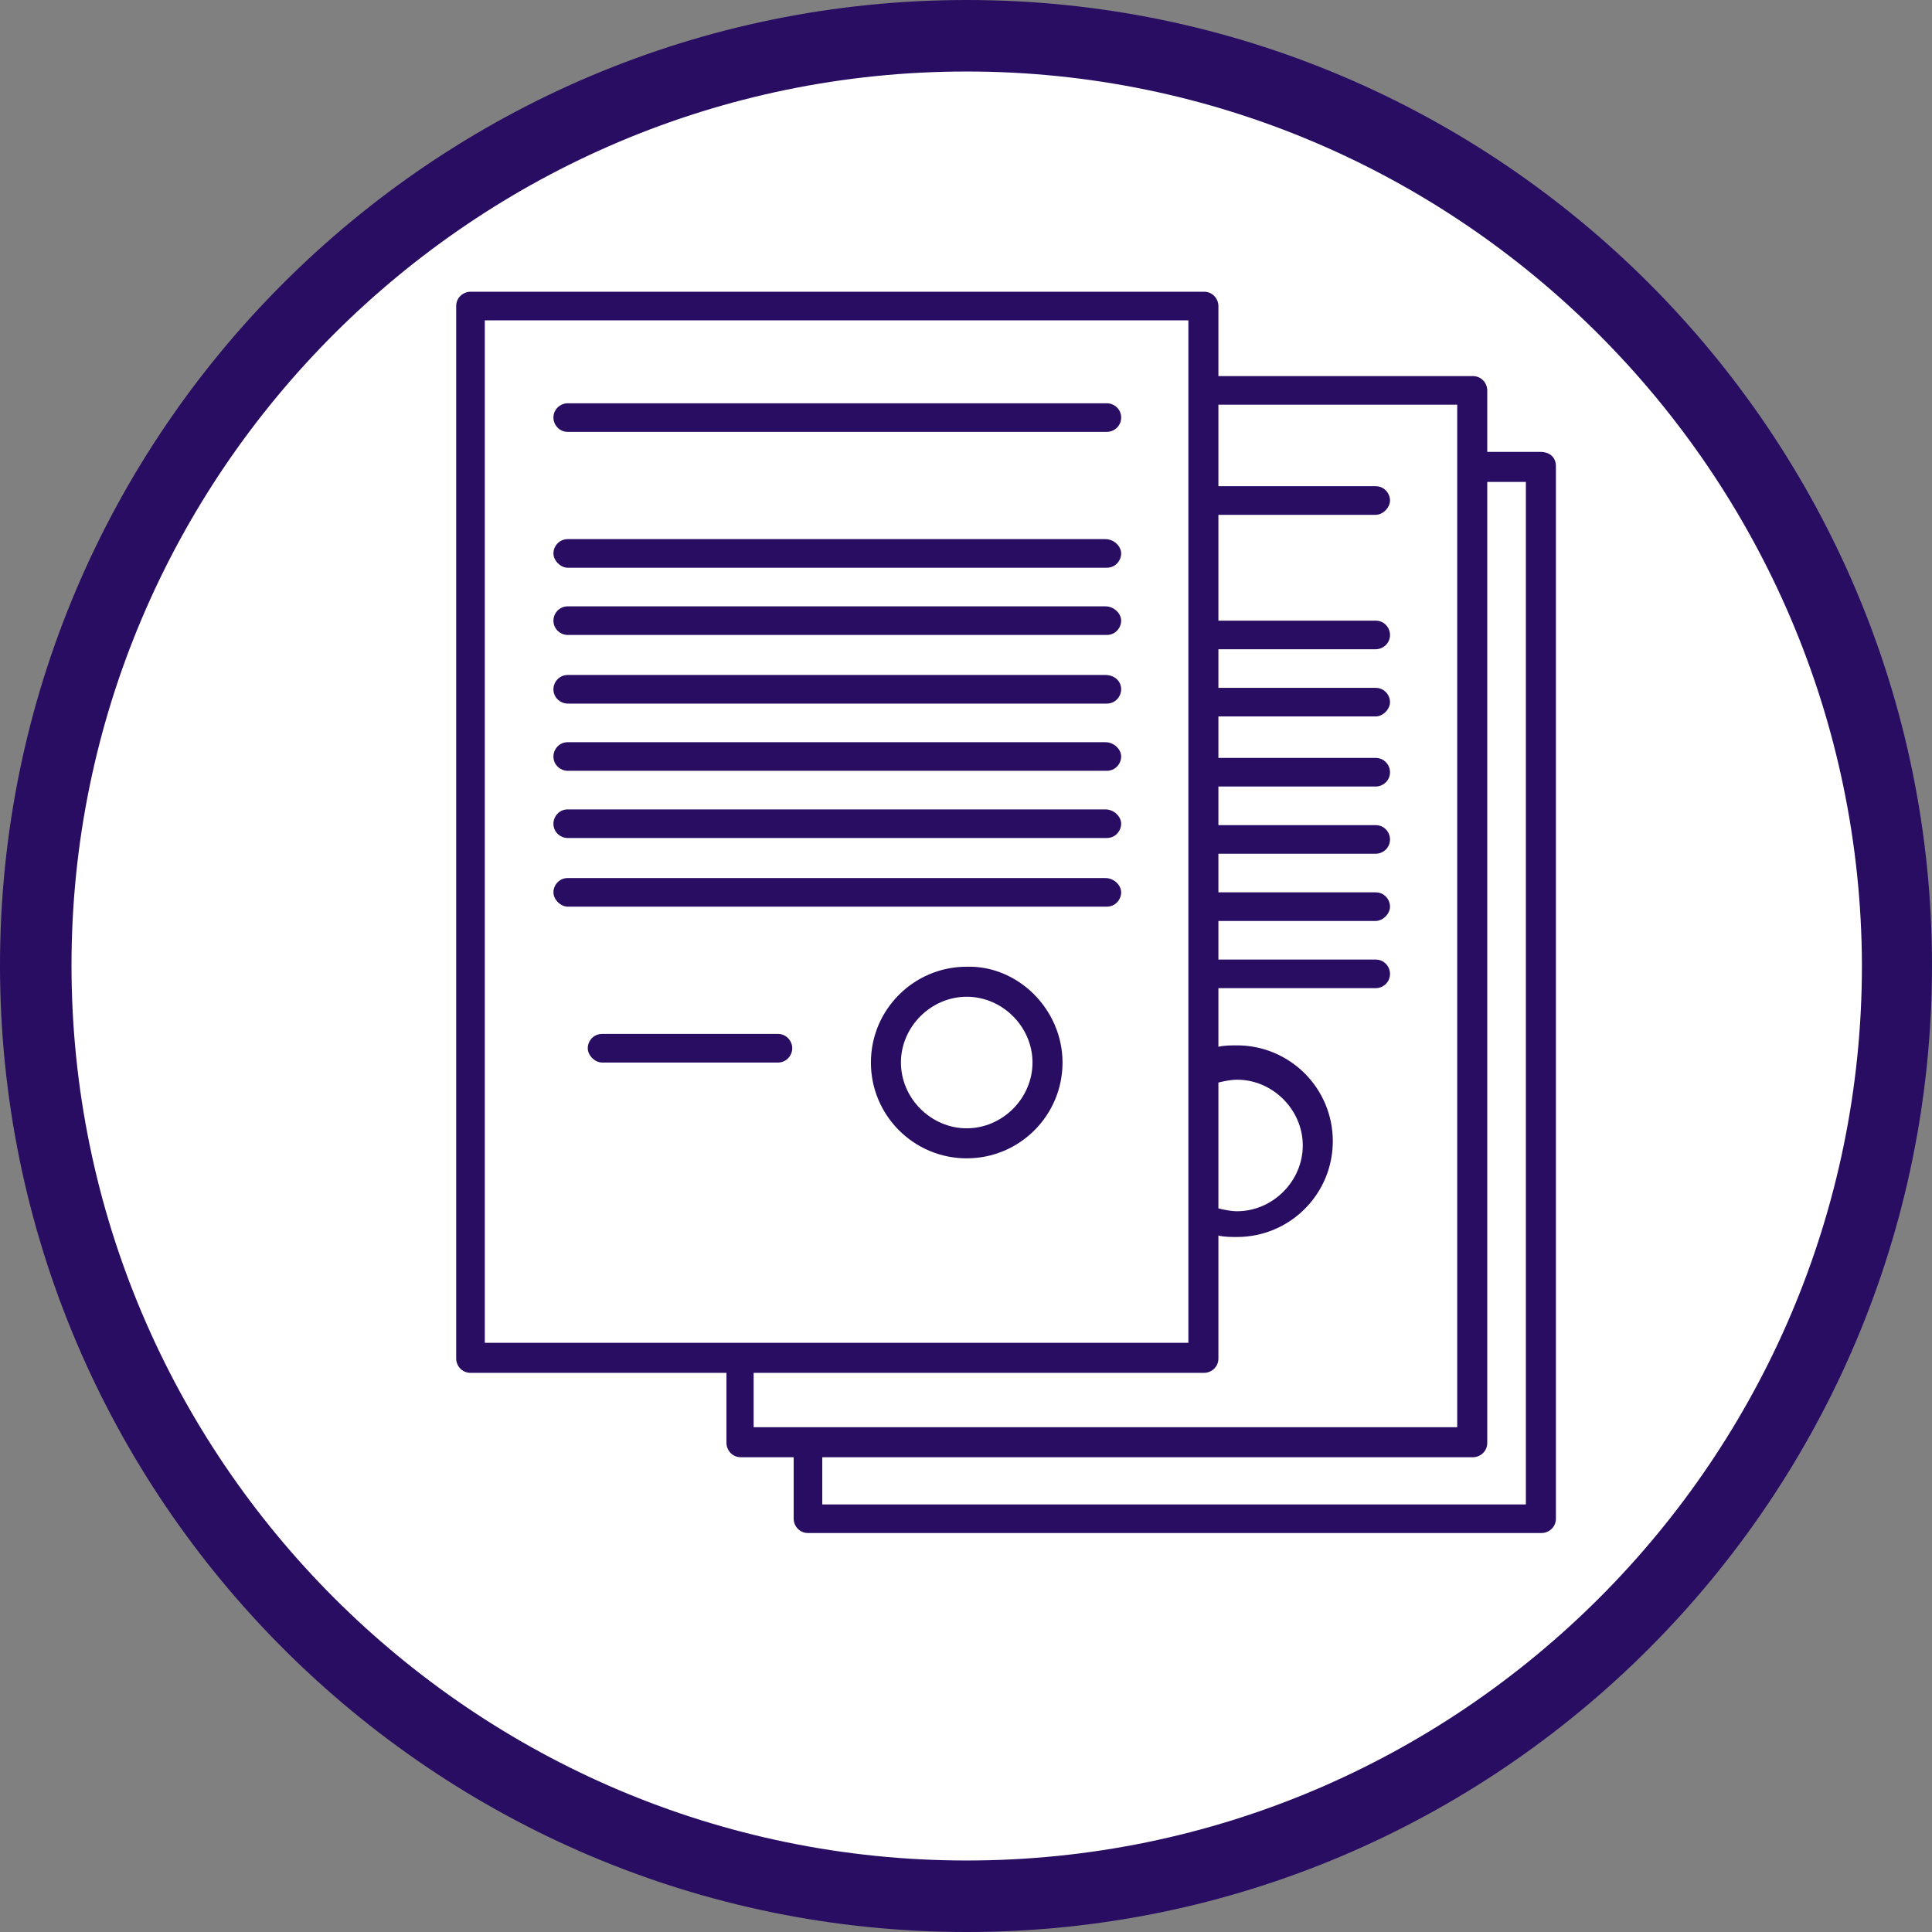
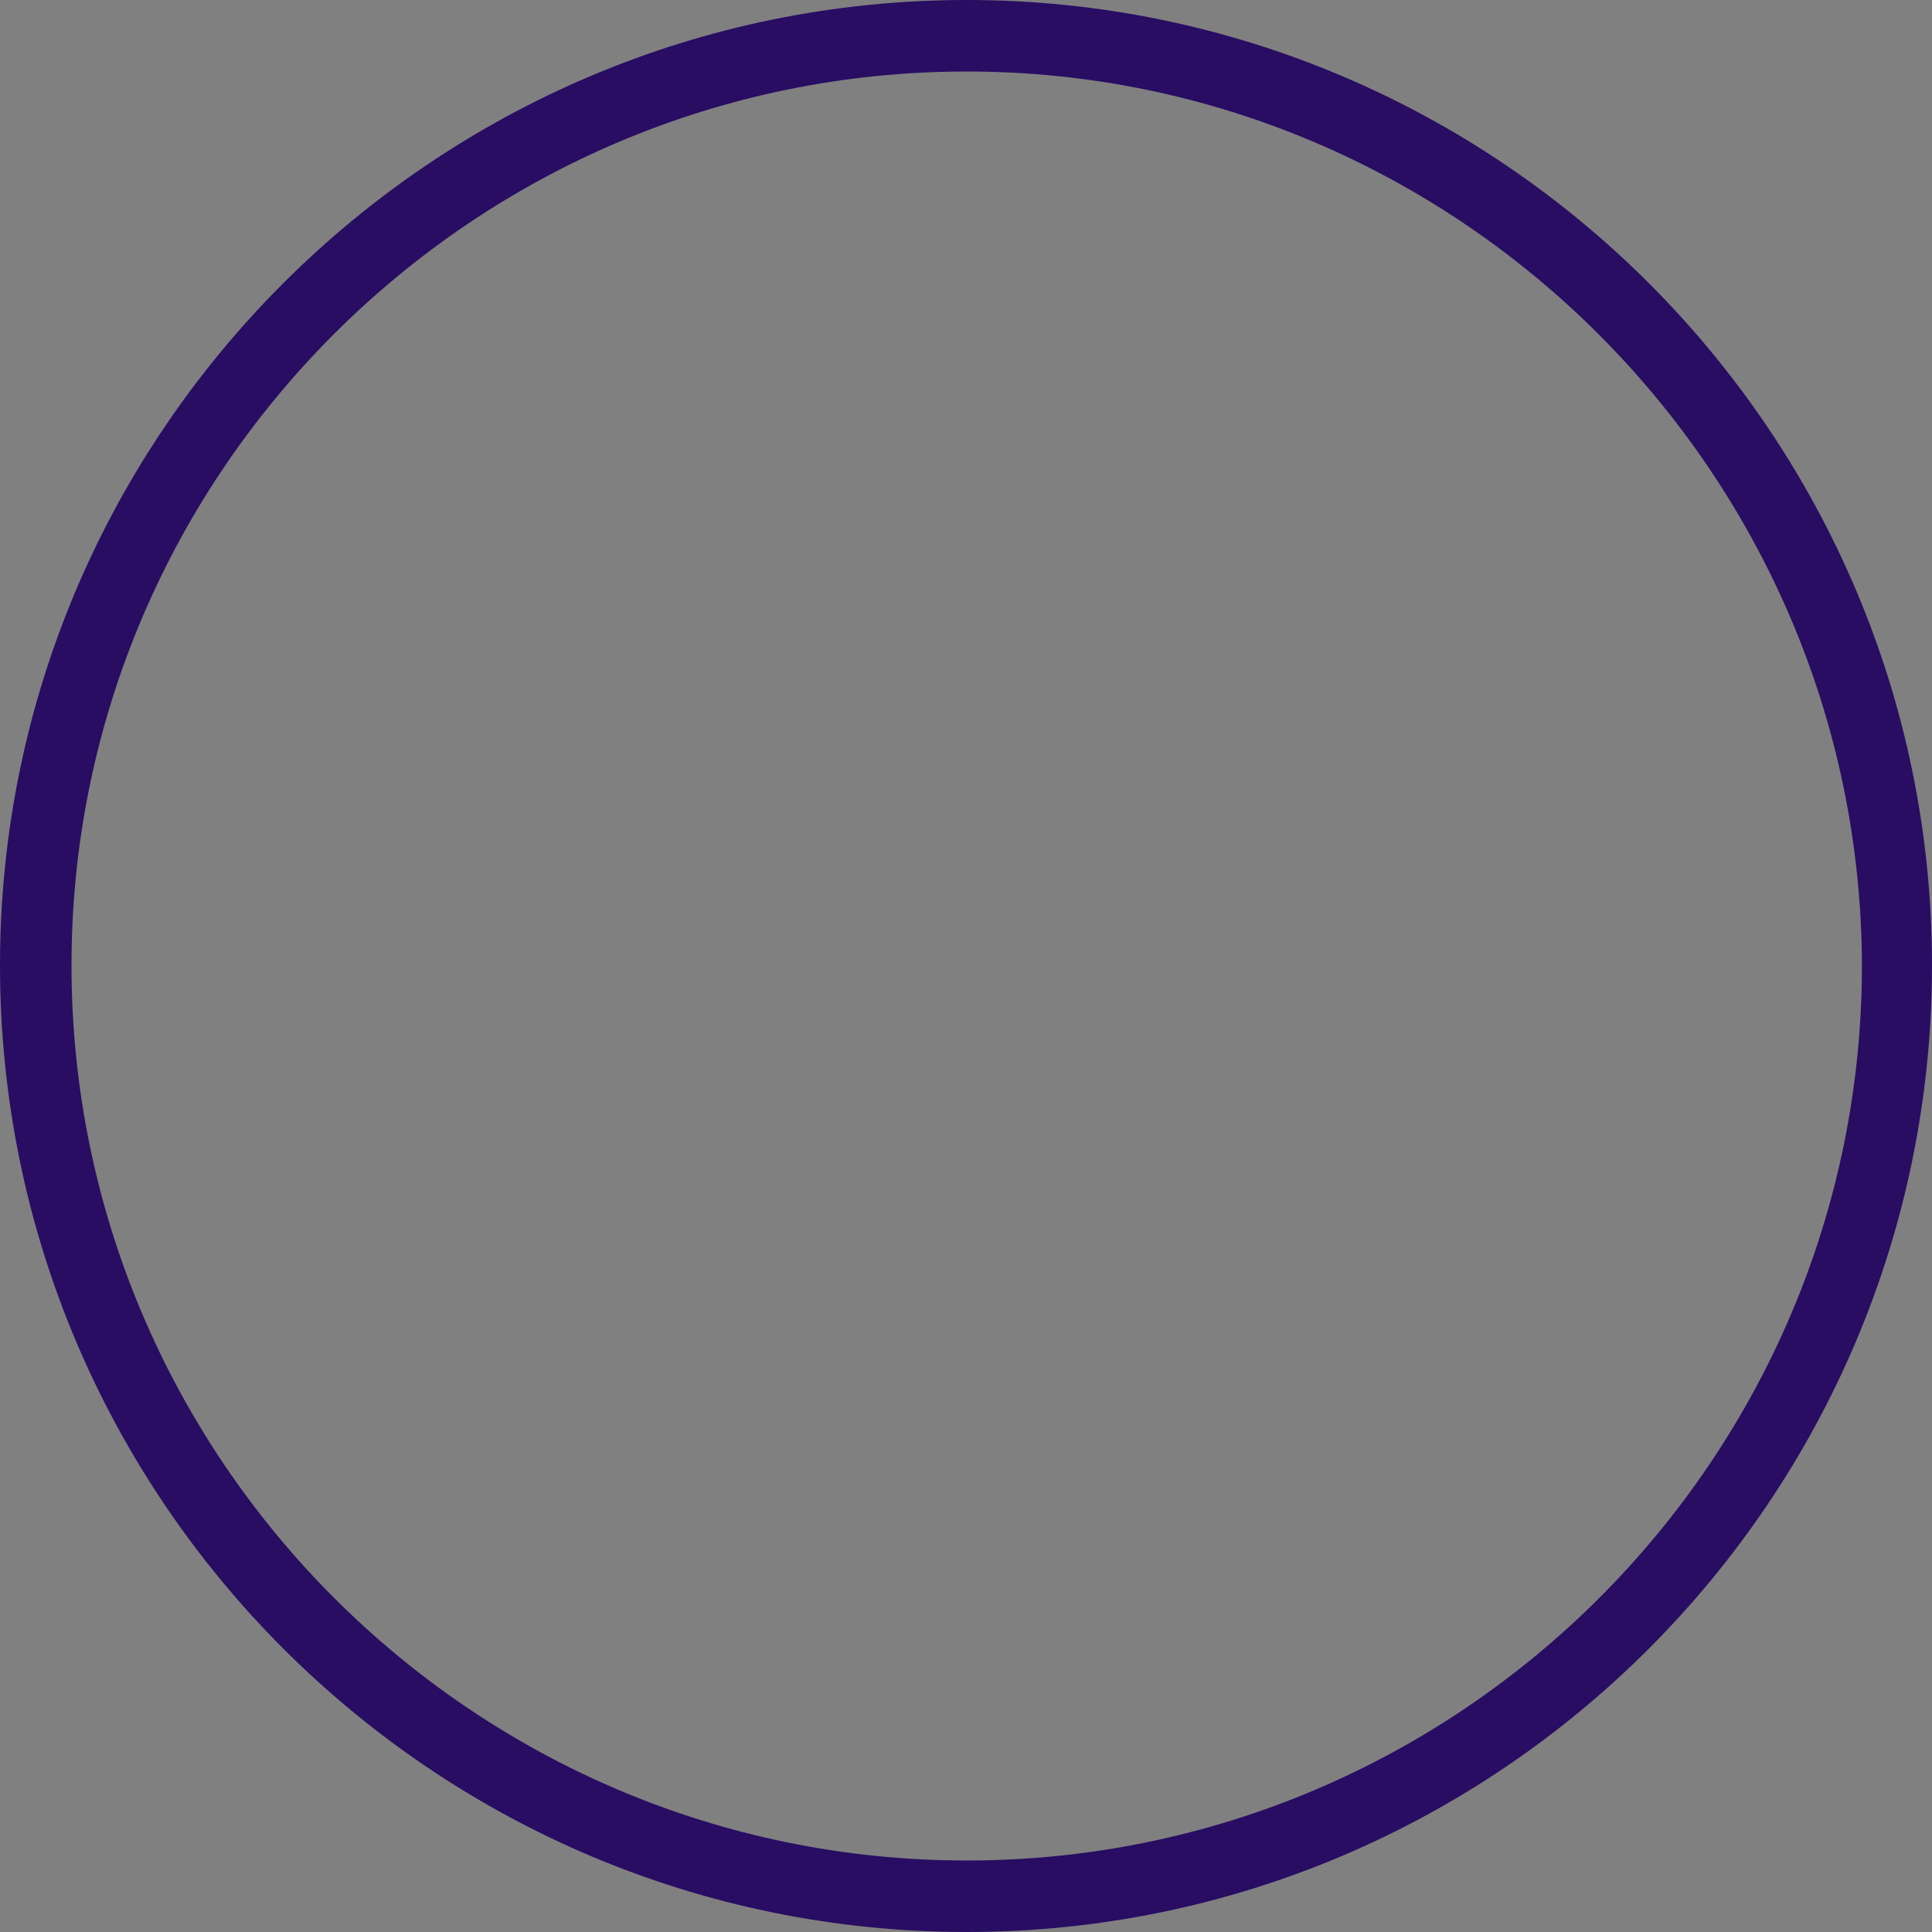
<svg xmlns="http://www.w3.org/2000/svg" version="1.1" id="Capa_1" x="0px" y="0px" viewBox="0 0 135.1 135.1" style="enable-background:new 0 0 135.1 135.1;" xml:space="preserve">
  <rect x="0" y="0" width="135.1" height="135.1" fill="#808080" stroke="none" />
  <style type="text/css">
	.st0{fill:#FFFFFF;}
	.st1{fill:#280D63;}
</style>
  <g>
    <g>
      <g>
-         <circle class="st0" cx="67.6" cy="67.5" r="65.1" />
        <path class="st1" d="M67.6,135.1C30.3,135.1,0,104.8,0,67.5C0,30.3,30.3,0,67.6,0c37.2,0,67.5,30.3,67.5,67.5     C135.1,104.8,104.8,135.1,67.6,135.1z M67.6,5C33.1,5,5,33.1,5,67.5c0,34.5,28.1,62.6,62.6,62.6s62.6-28.1,62.6-62.6     C130.1,33.1,102,5,67.6,5z" />
      </g>
    </g>
-     <path class="st1" d="M78.4,29.2c0,0.6-0.5,1-1,1H39.7c-0.6,0-1-0.5-1-1c0-0.6,0.5-1,1-1h37.7C77.9,28.2,78.4,28.6,78.4,29.2z    M77.3,37.7H39.7c-0.6,0-1,0.5-1,1s0.5,1,1,1h37.7c0.6,0,1-0.5,1-1S77.9,37.7,77.3,37.7z M77.3,42.4H39.7c-0.6,0-1,0.5-1,1   c0,0.6,0.5,1,1,1h37.7c0.6,0,1-0.5,1-1C78.4,42.9,77.9,42.4,77.3,42.4z M77.3,47.2H39.7c-0.6,0-1,0.5-1,1c0,0.6,0.5,1,1,1h37.7   c0.6,0,1-0.5,1-1C78.4,47.6,77.9,47.2,77.3,47.2z M77.3,51.9H39.7c-0.6,0-1,0.5-1,1c0,0.6,0.5,1,1,1h37.7c0.6,0,1-0.5,1-1   C78.4,52.4,77.9,51.9,77.3,51.9z M77.3,56.6H39.7c-0.6,0-1,0.5-1,1c0,0.6,0.5,1,1,1h37.7c0.6,0,1-0.5,1-1   C78.4,57.1,77.9,56.6,77.3,56.6z M77.3,61.4H39.7c-0.6,0-1,0.5-1,1s0.5,1,1,1h37.7c0.6,0,1-0.5,1-1S77.9,61.4,77.3,61.4z    M54.4,72.3H42.1c-0.6,0-1,0.5-1,1s0.5,1,1,1h12.3c0.6,0,1-0.5,1-1S55,72.3,54.4,72.3z M74.3,74.3c0,3.7-3,6.7-6.7,6.7   c-3.7,0-6.7-3-6.7-6.7c0-3.7,3-6.7,6.7-6.7C71.2,67.5,74.3,70.6,74.3,74.3z M72.2,74.3c0-2.5-2.1-4.6-4.6-4.6   c-2.5,0-4.6,2.1-4.6,4.6c0,2.5,2.1,4.6,4.6,4.6C70.1,78.9,72.2,76.8,72.2,74.3z M108.8,32.6v73.6c0,0.6-0.5,1-1,1H56.5   c-0.6,0-1-0.5-1-1v-4.3h-3.7c-0.6,0-1-0.5-1-1V96H32.9c-0.6,0-1-0.5-1-1V21.4c0-0.6,0.5-1,1-1h51.3c0.6,0,1,0.5,1,1v4.9H103   c0.6,0,1,0.5,1,1v4.3h3.7C108.4,31.6,108.8,32,108.8,32.6z M85.2,84.5c0.4,0.1,0.9,0.2,1.3,0.2c2.5,0,4.6-2.1,4.6-4.6   c0-2.5-2.1-4.6-4.6-4.6c-0.4,0-0.9,0.1-1.3,0.2V84.5z M33.9,93.9h49.2V22.4H33.9V93.9z M52.7,99.8h49.2V28.3H85.2v5.7h11   c0.6,0,1,0.5,1,1s-0.5,1-1,1h-11v7.4h11c0.6,0,1,0.5,1,1c0,0.6-0.5,1-1,1h-11v2.7h11c0.6,0,1,0.5,1,1s-0.5,1-1,1h-11V53h11   c0.6,0,1,0.5,1,1c0,0.6-0.5,1-1,1h-11v2.7h11c0.6,0,1,0.5,1,1c0,0.6-0.5,1-1,1h-11v2.7h11c0.6,0,1,0.5,1,1s-0.5,1-1,1h-11v2.7h11   c0.6,0,1,0.5,1,1c0,0.6-0.5,1-1,1h-11v4.1c0.4-0.1,0.9-0.1,1.3-0.1c3.7,0,6.7,3,6.7,6.7c0,3.7-3,6.7-6.7,6.7c-0.4,0-0.9,0-1.3-0.1   V95c0,0.6-0.5,1-1,1H52.7V99.8z M106.7,33.7H104v67.2c0,0.6-0.5,1-1,1H57.5v3.3h49.2V33.7z" />
  </g>
</svg>